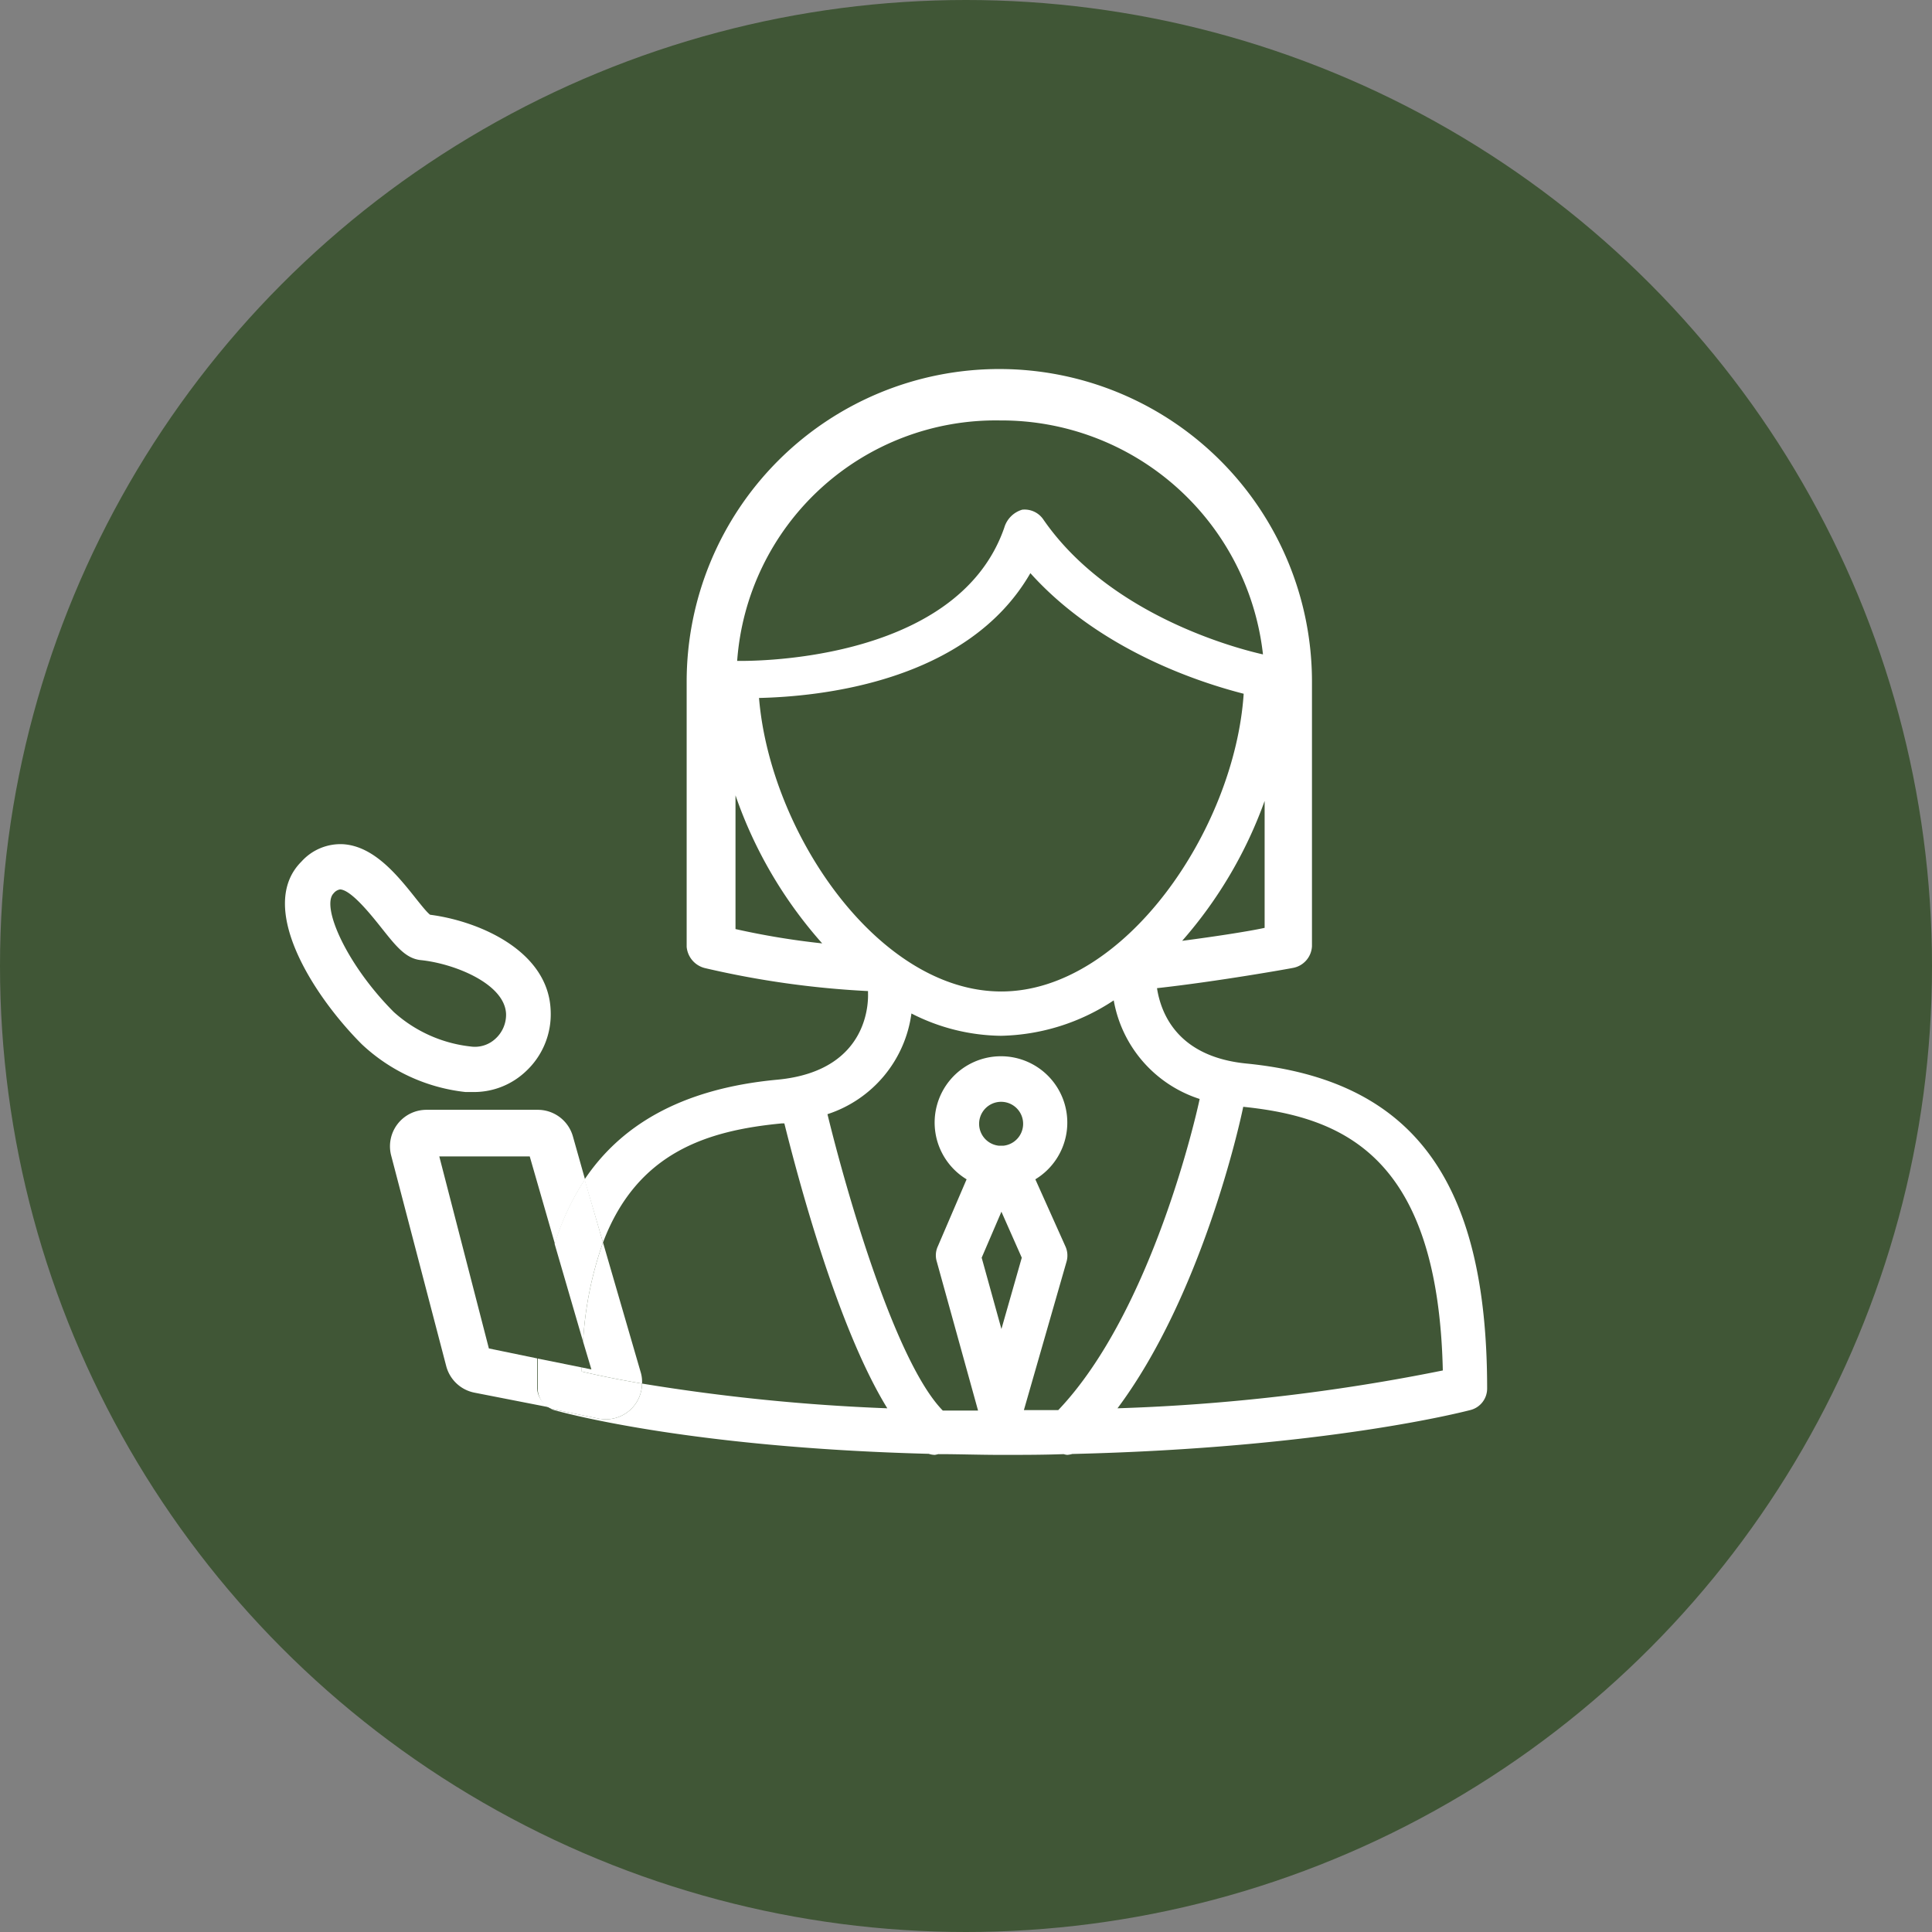
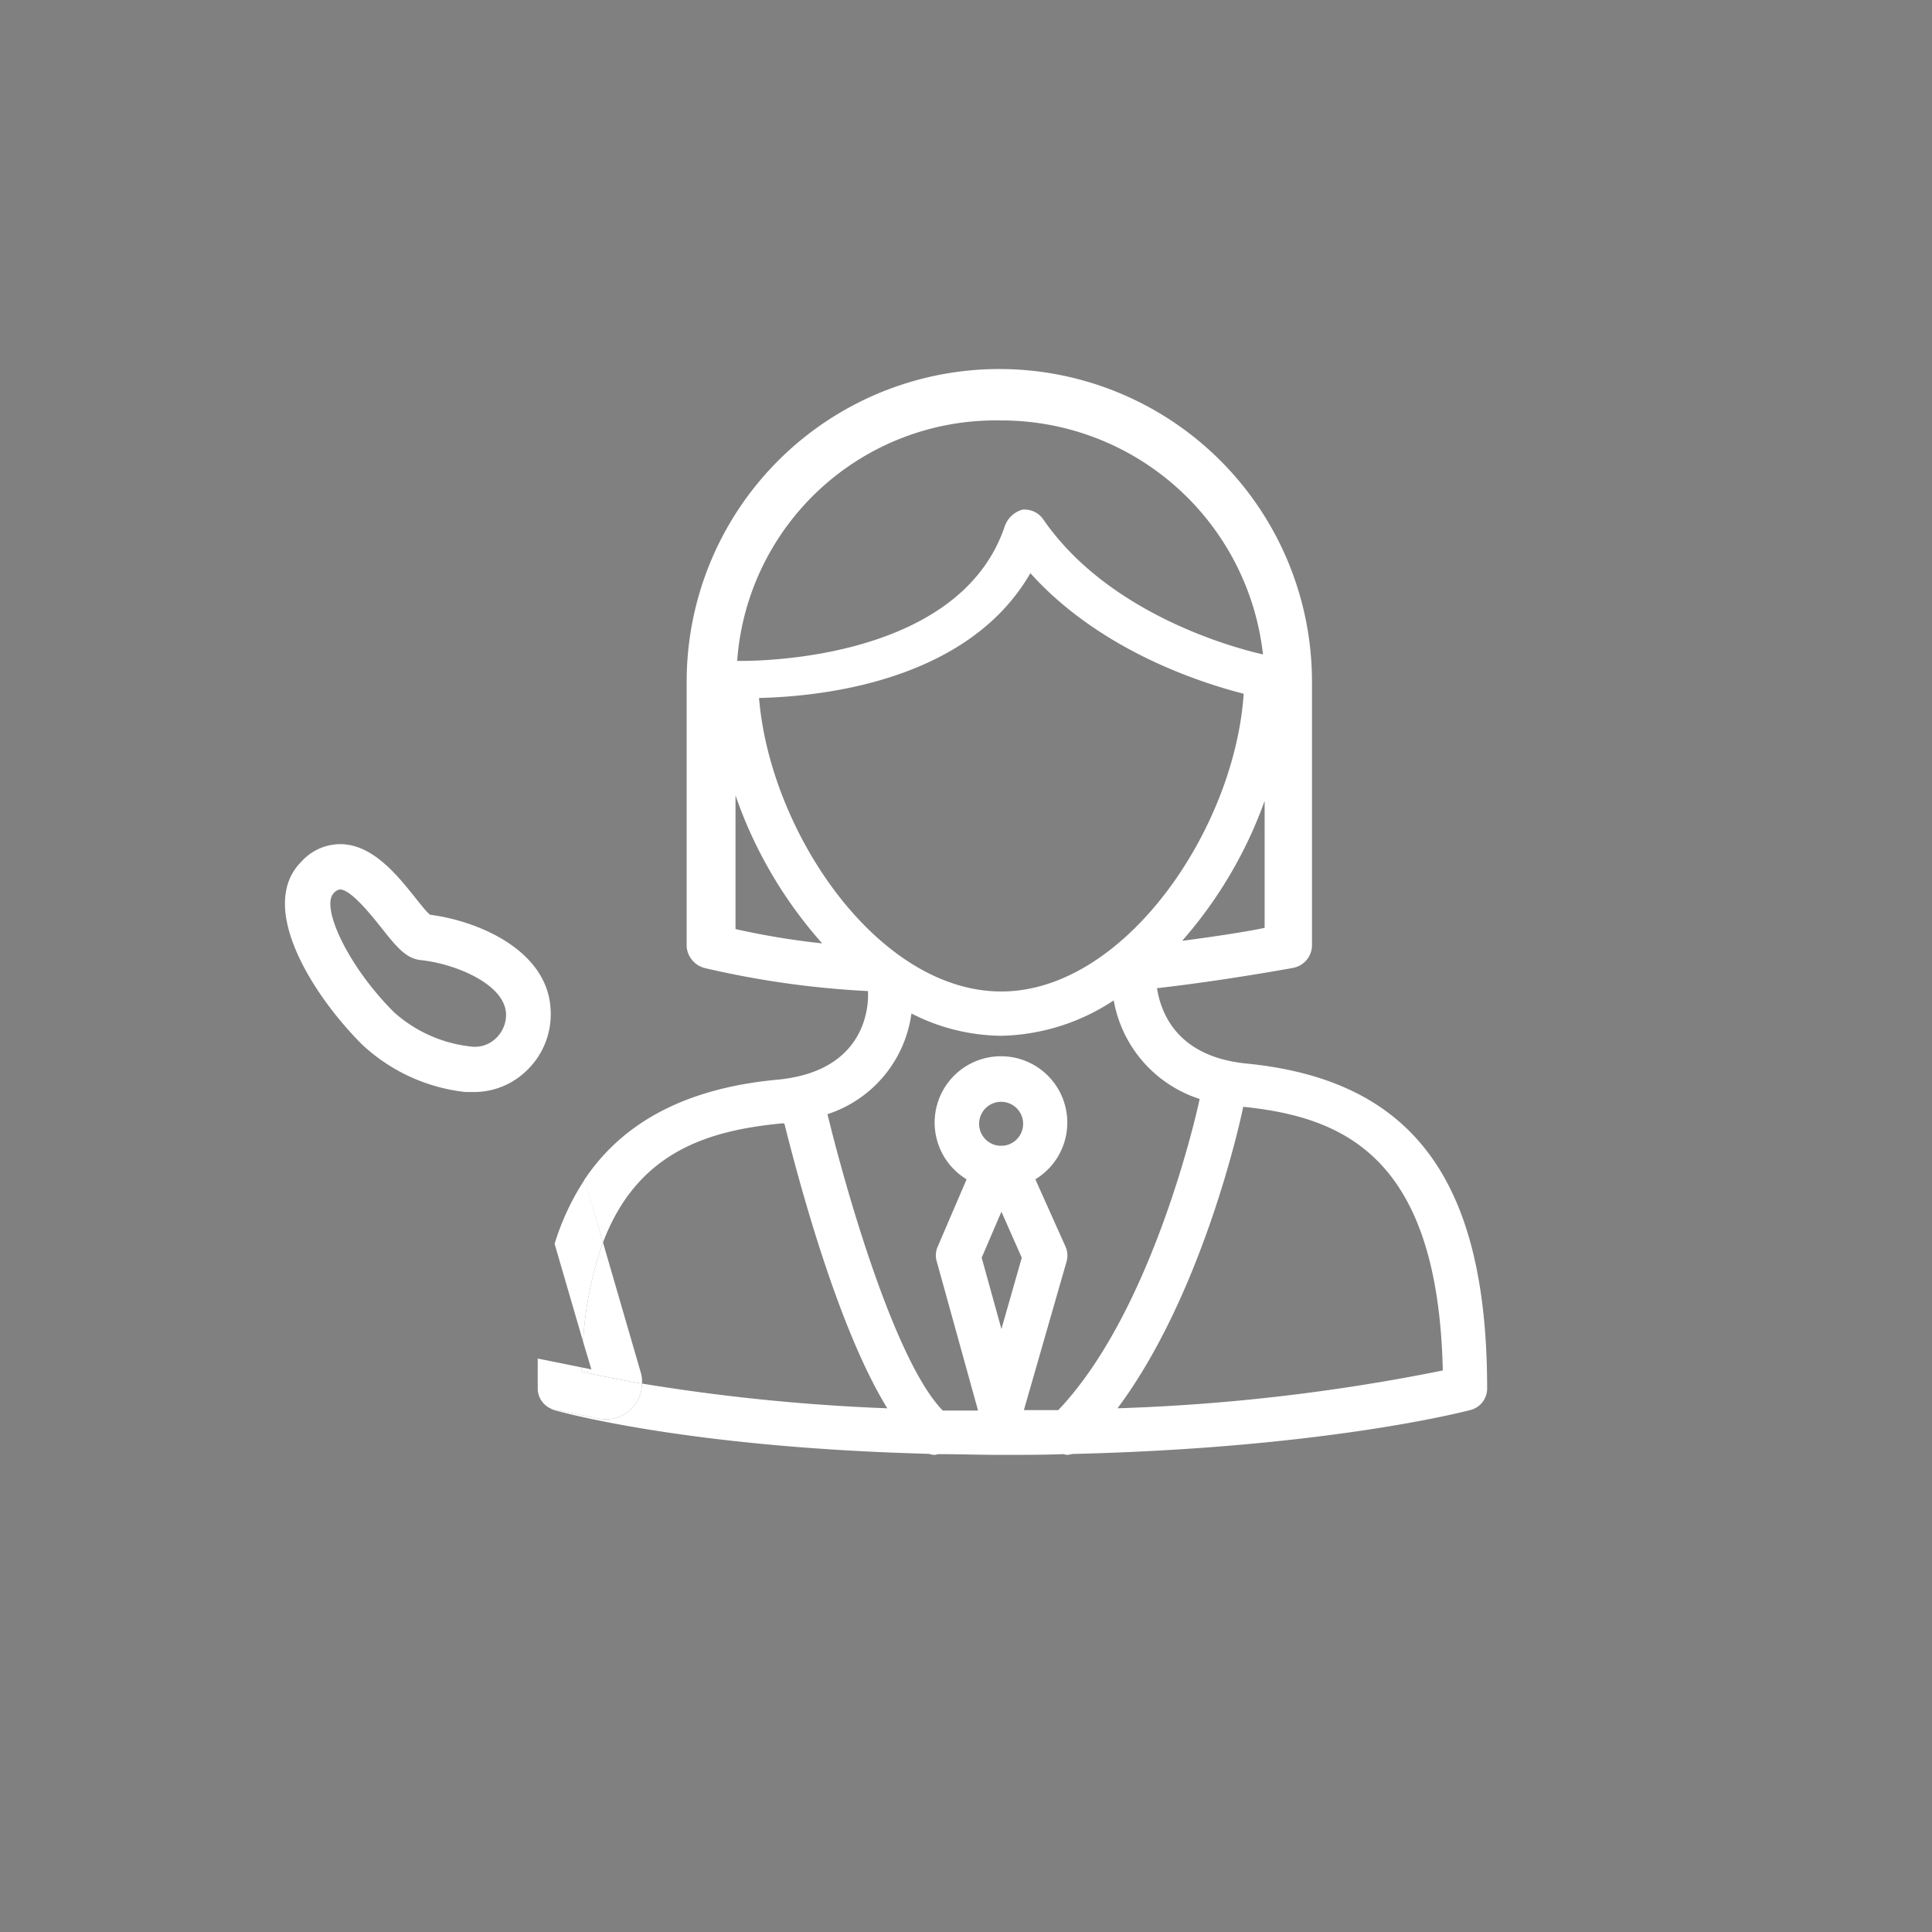
<svg xmlns="http://www.w3.org/2000/svg" width="128.16" height="128.16" viewBox="0 0 128.16 128.16">
  <rect x="0" y="0" width="128.16" height="128.16" fill="#808080" stroke="none" />
  <defs>
    <style>.a{fill:#405636;}.b{fill:none;}.c{fill:#fff;}</style>
  </defs>
-   <circle class="a" cx="64.08" cy="64.08" r="64.08" />
  <path class="b" d="M42.51,91.06a2.21,2.21,0,0,1,.08.72,130.82,130.82,0,0,0,16.27,1.64C55.52,88,52.9,78,52.05,74.5l-.16,0C47,75,42.29,76.44,40,82.42l2.49,8.64Z" />
-   <path class="b" d="M83.89,61.57V53.15a28.89,28.89,0,0,1-5.47,9.28C80.65,62.14,82.85,61.79,83.89,61.57Z" />
  <path class="b" d="M66.62,35a1.76,1.76,0,0,1,1.19-1.21,1.5,1.5,0,0,1,1.4.65c4.32,6.26,12.54,8.5,14.57,8.95A17.46,17.46,0,0,0,66.34,27.89a17.2,17.2,0,0,0-17.45,16h0C49.05,43.86,63.43,44.23,66.62,35Z" />
-   <path class="b" d="M35.15,76.71h-6l3.33,12.75,3.2.66a29.51,29.51,0,0,1,1.15-7.61Z" />
  <path class="b" d="M48.79,61.63a50.89,50.89,0,0,0,5.75.95,29,29,0,0,1-5.75-9.82Z" />
-   <path class="b" d="M38.68,89c0,.56-.07,1.15-.09,1.75l.64.13Z" />
  <path class="b" d="M82.49,46c-2.78-.68-9.5-2.8-14.15-8-4.18,7.23-14.08,8.19-18,8.28.74,8.94,8,19.44,16.06,19.44S81.89,55,82.49,46Z" />
  <path class="b" d="M82.47,73.47c-.24,1.15-2.77,12.49-8.34,20A129.83,129.83,0,0,0,95.71,91C95.39,76.81,89.18,74.16,82.47,73.47Z" />
  <polygon class="b" points="65.12 83.43 66.43 88.16 67.78 83.43 66.43 80.38 65.12 83.43" />
  <path class="b" d="M66.41,73.07a1.45,1.45,0,0,0-.16,2.9l.16,0,.16,0a1.45,1.45,0,0,0-.16-2.9Z" />
  <path class="b" d="M73.9,66.32a14,14,0,0,1-7.49,2.35,13.34,13.34,0,0,1-5.93-1.48,8.17,8.17,0,0,1-5.57,6.68c1.31,5.37,4.52,16.46,7.65,19.66l2.34,0-2.74-9.89a1.41,1.41,0,0,1,.07-1l1.91-4.45a4.39,4.39,0,0,1,2.27-8.15,4.39,4.39,0,0,1,2.29,8.14l2,4.46a1.47,1.47,0,0,1,.07,1l-2.83,9.85,2.28,0c6.23-6.53,9.19-19.71,9.4-20.68A8.4,8.4,0,0,1,73.9,66.32Z" />
  <path class="c" d="M82.68,70.55c-4.53-.45-5.66-3.27-5.93-5,4-.44,8.82-1.3,9-1.34a1.54,1.54,0,0,0,1.28-1.44V45.22a20.74,20.74,0,0,0-41.48,0V62.81a1.6,1.6,0,0,0,1.26,1.42,60.85,60.85,0,0,0,10.71,1.51h.06s0,.08,0,.12c0,.21.31,5.16-6,5.76-6.59.61-10.5,3.18-12.81,6.63L40,82.42c2.27-6,6.94-7.43,11.87-7.9l.16,0C52.9,78,55.52,88,58.86,93.42a130.82,130.82,0,0,1-16.27-1.64,2.4,2.4,0,0,1-2.39,2.37,2.83,2.83,0,0,1-.5-.05l-3.15-.65a.91.91,0,0,0,.14.07c.38.11,8.79,2.5,24.92,2.92a1.34,1.34,0,0,0,.4.07,1.89,1.89,0,0,0,.23-.05c1.34,0,2.72.05,4.17.05s2.81,0,4.15-.05a1,1,0,0,0,.24.05,1.91,1.91,0,0,0,.33-.06c16.75-.4,26-2.81,26.43-2.92a1.47,1.47,0,0,0,1.09-1.42C98.65,78.29,93.72,71.64,82.68,70.55Zm1.21-9c-1,.22-3.24.57-5.47.86a28.89,28.89,0,0,0,5.47-9.28ZM66.34,27.89A17.46,17.46,0,0,1,83.78,43.41c-2-.45-10.25-2.69-14.57-8.95a1.5,1.5,0,0,0-1.4-.65A1.76,1.76,0,0,0,66.62,35c-3.19,9.21-17.57,8.84-17.72,8.84h0A17.2,17.2,0,0,1,66.34,27.89ZM48.79,61.63V52.76a29,29,0,0,0,5.75,9.82A50.89,50.89,0,0,1,48.79,61.63ZM50.35,46.3c3.91-.09,13.81-1,18-8.28,4.65,5.17,11.37,7.29,14.15,8-.6,9-7.91,19.75-16.08,19.75S51.09,55.24,50.35,46.3ZM66.43,88.16l-1.31-4.73,1.31-3.05,1.35,3.05ZM66.57,76l-.16,0-.16,0a1.46,1.46,0,1,1,.32,0ZM70.2,93.54l-2.28,0,2.83-9.85a1.47,1.47,0,0,0-.07-1l-2-4.46a4.4,4.4,0,1,0-4.56,0l-1.91,4.45a1.41,1.41,0,0,0-.07,1l2.74,9.89-2.34,0c-3.13-3.2-6.34-14.29-7.65-19.66a8.17,8.17,0,0,0,5.57-6.68,13.34,13.34,0,0,0,5.93,1.48,14,14,0,0,0,7.49-2.35,8.4,8.4,0,0,0,5.7,6.54C79.39,73.83,76.43,87,70.2,93.54Zm3.93-.12c5.57-7.46,8.1-18.8,8.34-20,6.71.69,12.92,3.34,13.24,17.49A129.83,129.83,0,0,1,74.13,93.42Z" />
  <path class="c" d="M39.23,90.84l-.64-.13c0,.09,0,.18,0,.27.84.2,2.19.49,4,.8a2.21,2.21,0,0,0-.08-.72h0L40,82.42A23.7,23.7,0,0,0,38.68,89Z" />
-   <path class="c" d="M35.63,92.11c0-.65,0-1.32,0-2l-3.2-.66L29.14,76.71h6l1.67,5.8a16.63,16.63,0,0,1,2-4.27L38,75.37a2.42,2.42,0,0,0-2.32-1.75h-7.4a2.42,2.42,0,0,0-2.34,3l3.66,14a2.42,2.42,0,0,0,1.86,1.76l5.11,1A1.46,1.46,0,0,1,35.63,92.11ZM35,76.22Z" />
  <path class="c" d="M40.2,94.15a2.4,2.4,0,0,0,2.39-2.37c-1.82-.31-3.17-.6-4-.8,0-.09,0-.18,0-.27l-2.92-.59c0,.67,0,1.34,0,2a1.46,1.46,0,0,0,.92,1.34l3.15.65A2.83,2.83,0,0,0,40.2,94.15Z" />
  <path class="c" d="M38.68,89A23.7,23.7,0,0,1,40,82.42l-1.21-4.18a16.63,16.63,0,0,0-2,4.27Z" />
  <path class="c" d="M31.5,72.44l-.62,0A11.93,11.93,0,0,1,24,69.27c-3.24-3.24-7-9.14-4-12.12A3.48,3.48,0,0,1,22.74,56c2.08.12,3.65,2.09,4.91,3.68.29.36.66.83.88,1,3.26.42,7.89,2.41,8,6.4a5.16,5.16,0,0,1-1.66,4A5,5,0,0,1,31.5,72.44ZM22.56,59a.7.7,0,0,0-.43.26c-.85.86.86,4.74,4,7.88a9.11,9.11,0,0,0,5.09,2.28,2,2,0,0,0,1.65-.52,2.15,2.15,0,0,0,.7-1.64c-.08-2-3.42-3.34-5.65-3.57h0c-1-.1-1.64-.91-2.61-2.13-.7-.88-2-2.51-2.74-2.56Zm5.66,1.71Z" />
</svg>